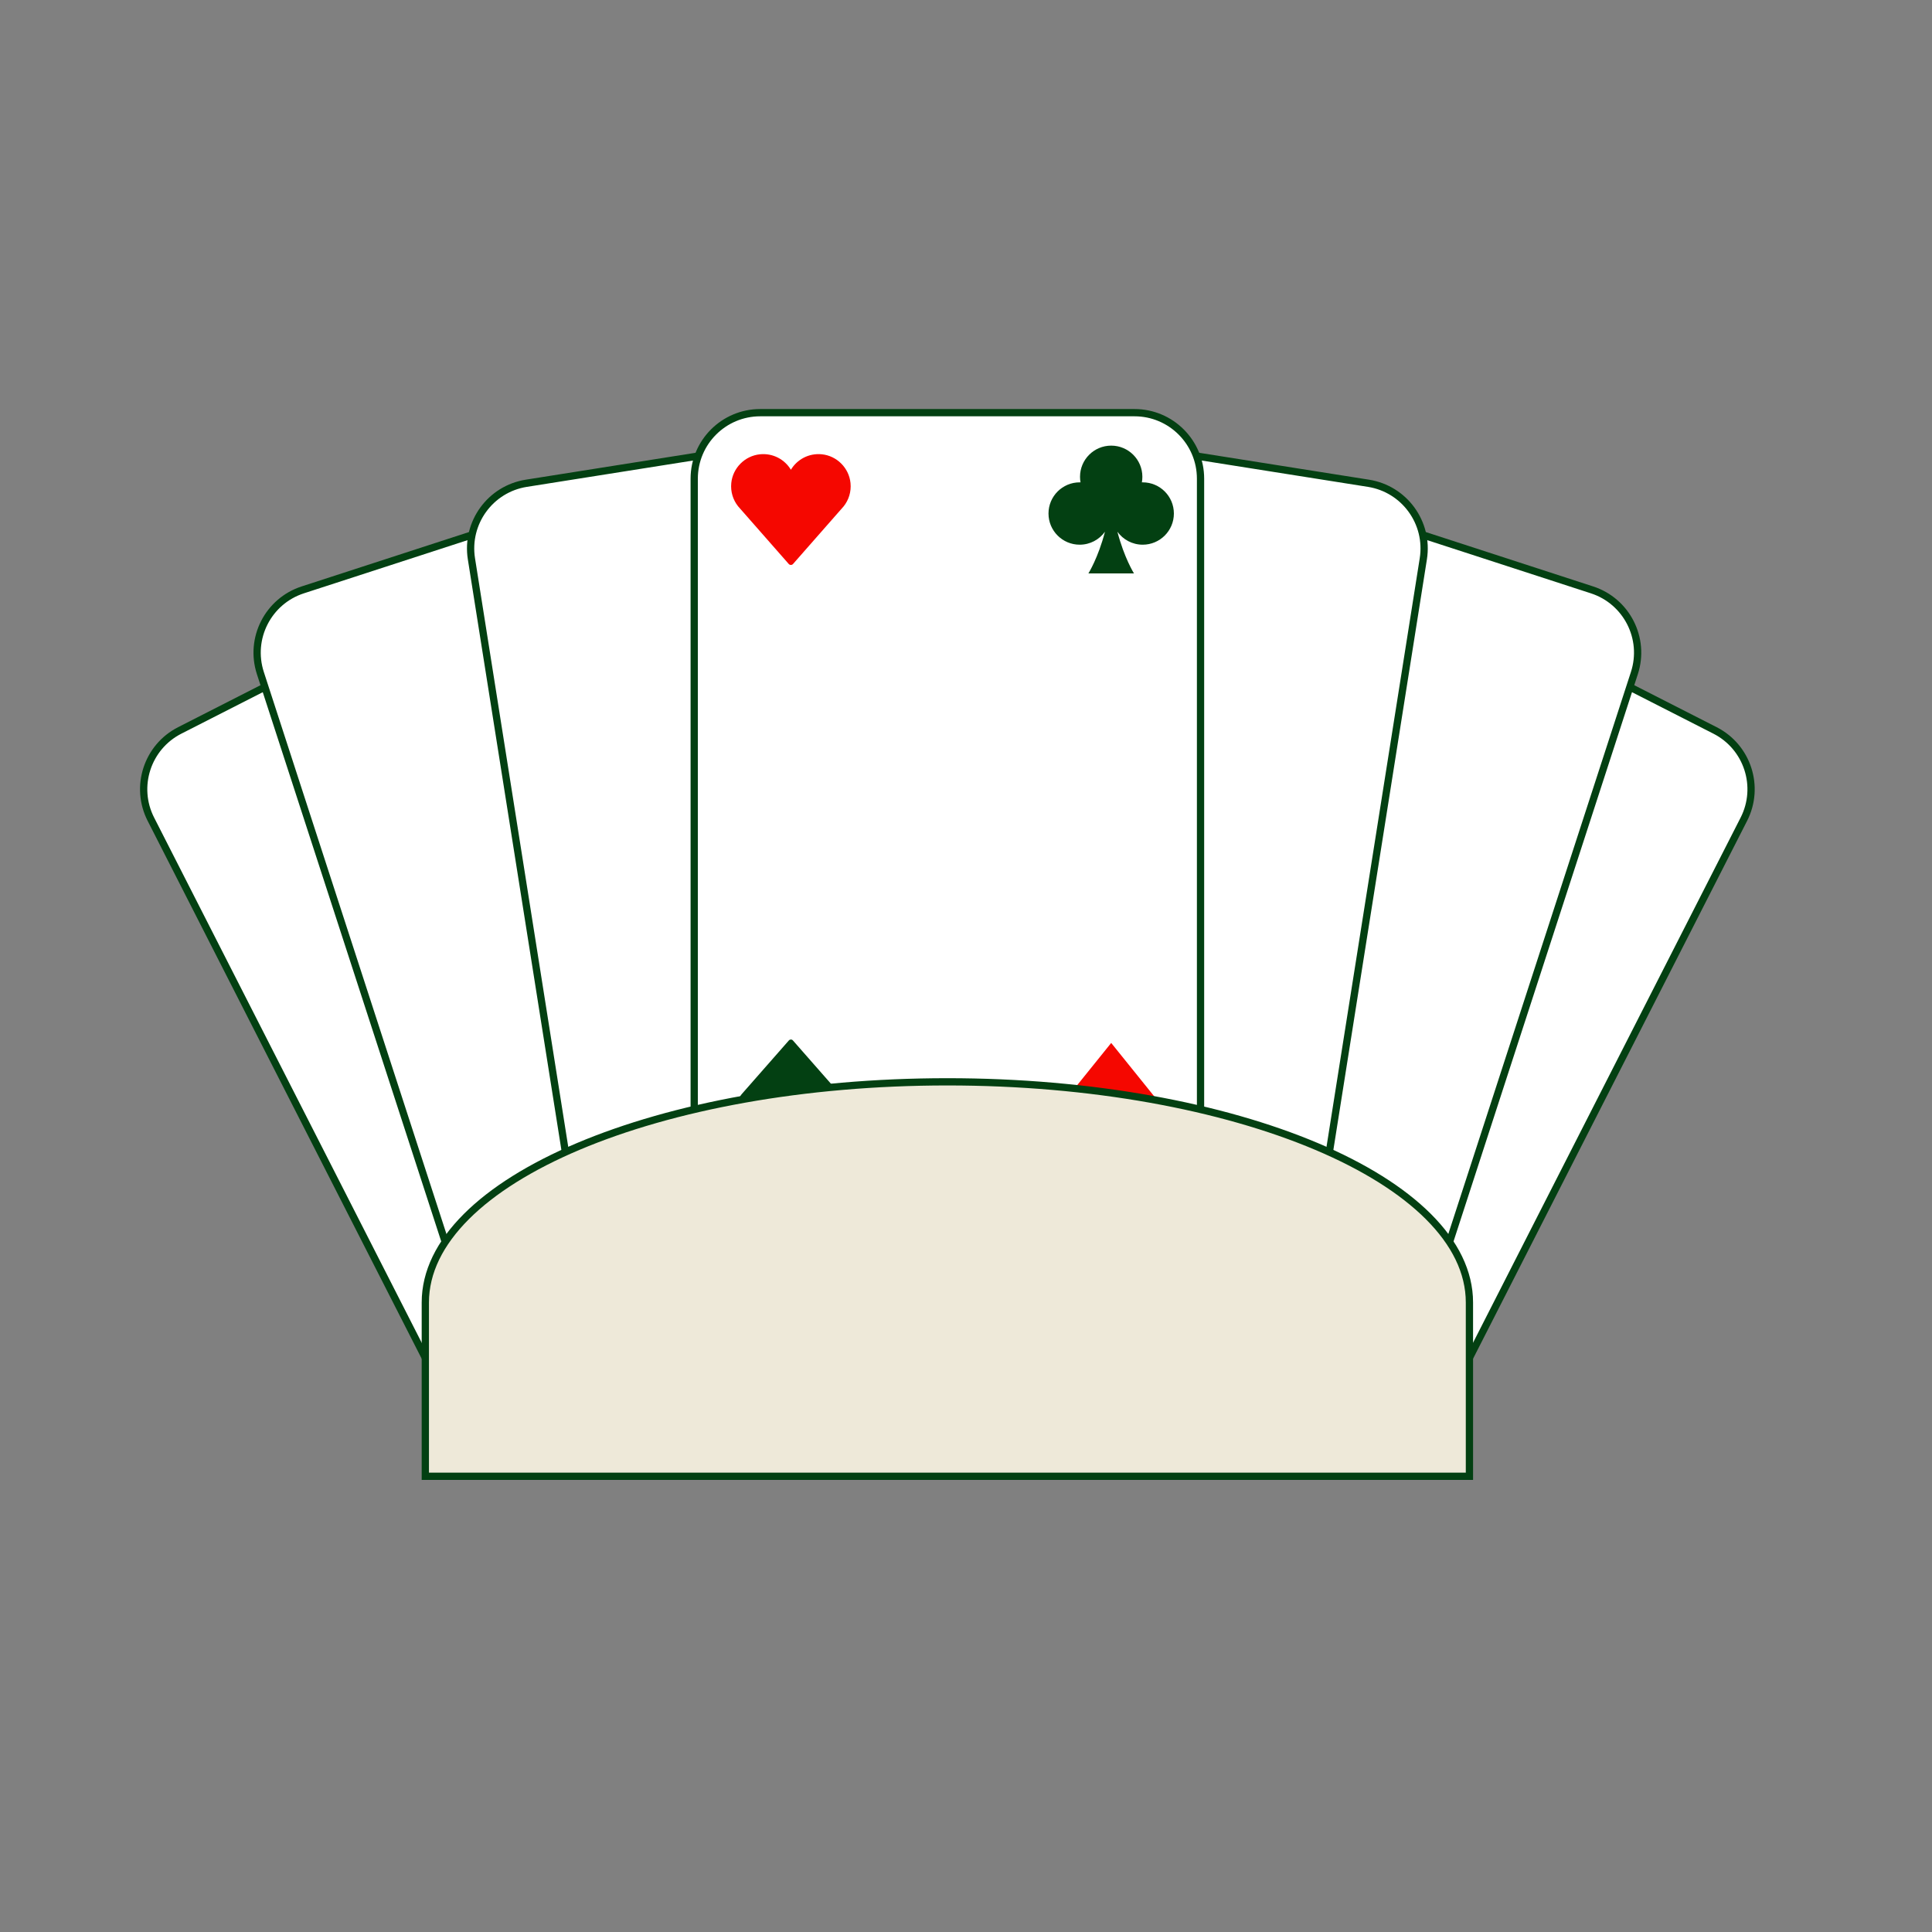
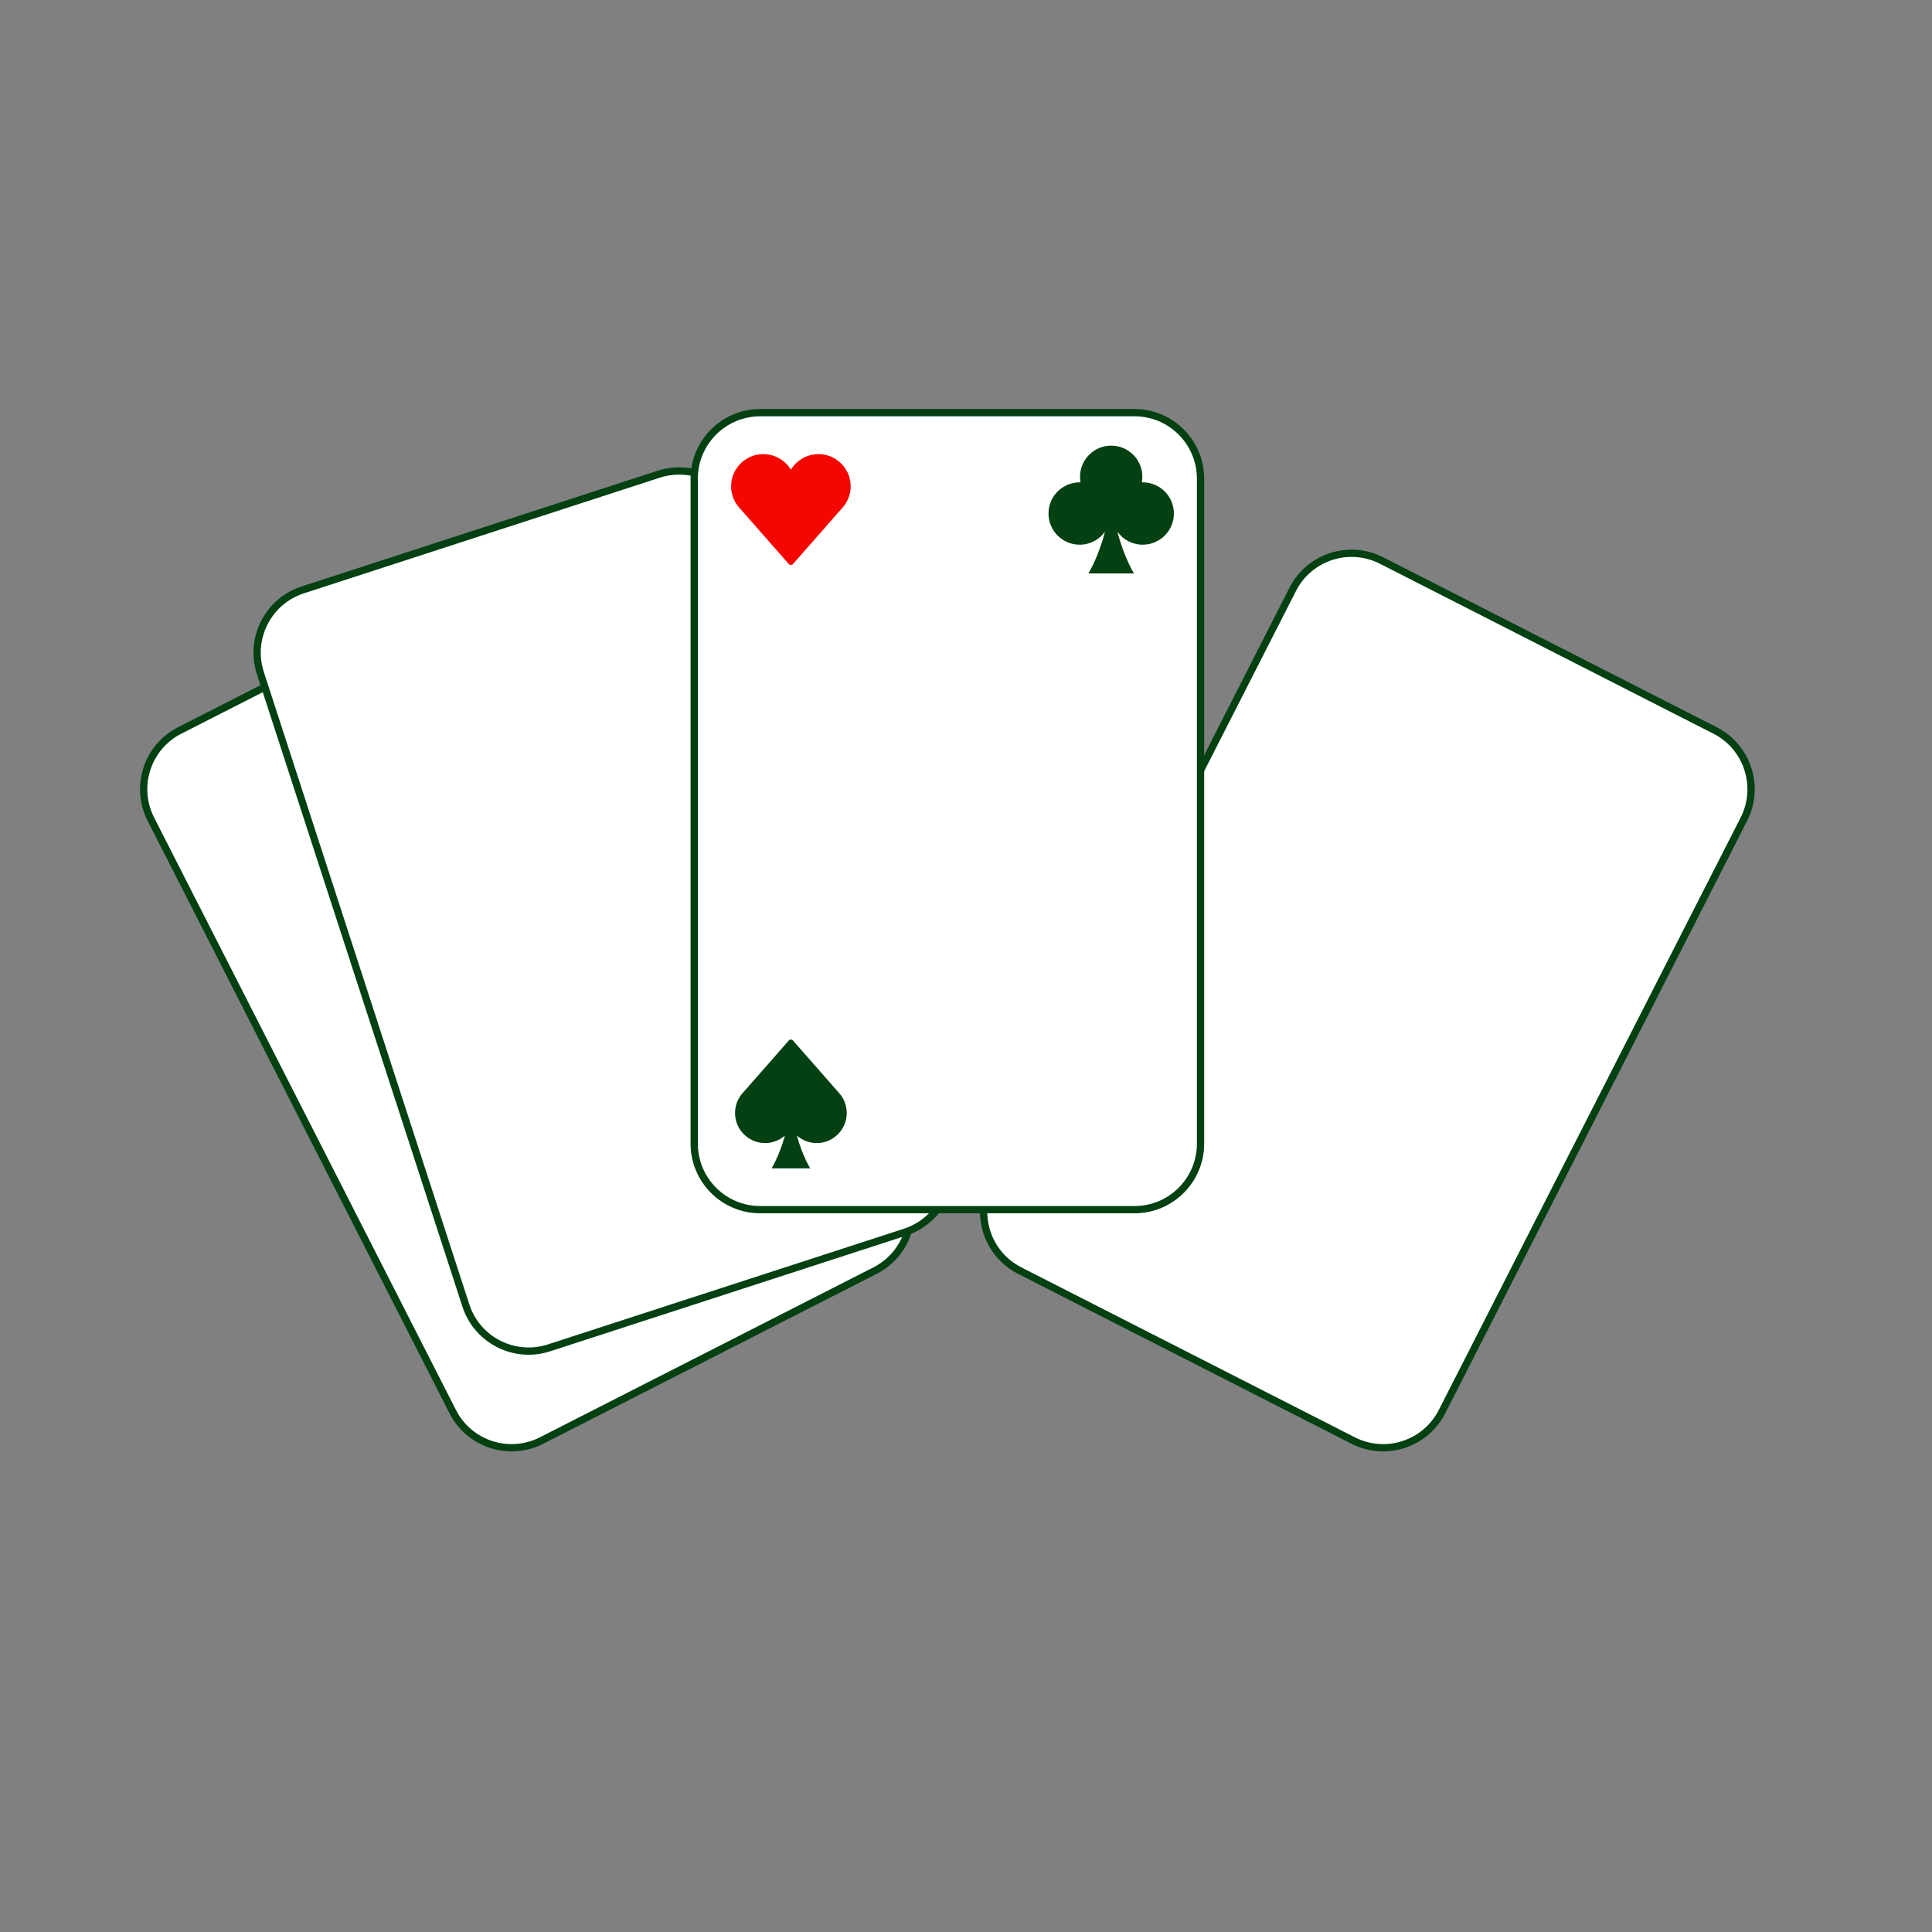
<svg xmlns="http://www.w3.org/2000/svg" version="1.2" baseProfile="tiny" x="0px" y="0px" viewBox="0 0 266 266" overflow="visible" xml:space="preserve">
  <rect x="0" y="0" width="266" height="266" fill="#808080" stroke="none" />
  <g id="BKGD">
</g>
  <g id="LOGO">
    <g id="Layer_1">
	</g>
    <g id="finalisation">
	</g>
  </g>
  <g id="CARDS">
</g>
  <g id="BELOTE">
</g>
  <g id="POKER_FR">
</g>
  <g id="_x35_4_cartes">
    <g>
      <g>
        <path fill="#FFFFFF" stroke="#034012" stroke-miterlimit="10" d="M74.562,198.335l45.914-23.395     c4.473-2.279,6.252-7.753,3.972-12.226L82.886,81.143     c-2.279-4.473-7.753-6.252-12.226-3.972l-45.914,23.395     c-4.473,2.279-6.252,7.753-3.972,12.226l41.563,81.572     C64.615,198.836,70.089,200.614,74.562,198.335z" />
        <path fill="#FFFFFF" stroke="#034012" stroke-miterlimit="10" d="M75.593,185.574l49.009-15.924     c4.775-1.551,7.387-6.68,5.836-11.454l-28.291-87.069     c-1.551-4.775-6.679-7.387-11.454-5.836L41.684,81.215     c-4.775,1.551-7.387,6.679-5.836,11.454l28.291,87.069     C65.69,184.513,70.818,187.126,75.593,185.574z" />
-         <path fill="#FFFFFF" stroke="#034012" stroke-miterlimit="10" d="M89.629,174.917l50.896-8.061     c4.958-0.785,8.341-5.442,7.556-10.4l-14.322-90.423     c-0.785-4.958-5.442-8.341-10.4-7.556l-50.896,8.061     c-4.958,0.785-8.341,5.442-7.556,10.4L79.229,167.361     C80.014,172.319,84.671,175.702,89.629,174.917z" />
        <path fill="#FFFFFF" stroke="#034012" stroke-miterlimit="10" d="M140.395,174.94l45.914,23.395     c4.473,2.279,9.947,0.501,12.226-3.972l41.563-81.572     c2.279-4.473,0.501-9.947-3.972-12.226l-45.914-23.395     c-4.473-2.279-9.947-0.501-12.226,3.972l-41.563,81.572     C134.143,167.187,135.922,172.661,140.395,174.94z" />
-         <path fill="#FFFFFF" stroke="#034012" stroke-miterlimit="10" d="M136.27,169.65l49.009,15.924     c4.775,1.551,9.903-1.062,11.454-5.836l28.291-87.069     c1.551-4.775-1.062-9.903-5.836-11.454l-49.009-15.924     c-4.775-1.551-9.903,1.062-11.454,5.836l-28.291,87.069     C128.882,162.971,131.495,168.099,136.27,169.65z" />
-         <path fill="#FFFFFF" stroke="#034012" stroke-miterlimit="10" d="M120.346,166.855l50.896,8.061     c4.958,0.785,9.615-2.598,10.4-7.556l14.322-90.423     c0.785-4.958-2.598-9.615-7.556-10.4l-50.896-8.061     c-4.958-0.785-9.615,2.598-10.4,7.556l-14.322,90.423     C112.004,161.414,115.387,166.07,120.346,166.855z" />
        <g>
          <path fill="#FFFFFF" stroke="#034012" stroke-miterlimit="10" d="M104.67,166.548h51.531      c5.02,0,9.09-4.07,9.09-9.09V65.907c0-5.02-4.07-9.09-9.09-9.09      h-51.531c-5.02,0-9.09,4.07-9.09,9.09v91.55      C95.58,162.478,99.65,166.548,104.67,166.548z" />
          <path fill="#F50700" d="M116.162,69.708l-0.001-0      c0.686-0.863,1.058-1.988,0.938-3.201c-0.204-2.073-1.873-3.749-3.945-3.959      c-1.803-0.183-3.414,0.717-4.263,2.127c-0.848-1.41-2.459-2.31-4.263-2.127      c-2.072,0.21-3.741,1.887-3.945,3.959c-0.119,1.213,0.252,2.337,0.938,3.201      l-0.001,0l0.014,0.016c0.072,0.09,5.602,6.38,6.959,7.923      c0.158,0.18,0.438,0.18,0.596,0c1.357-1.543,6.887-7.833,6.959-7.923      L116.162,69.708z M108.89,69.236c0-0,0-0,0-0      c0,0,0,0,0,0l-0-0L108.89,69.236z" />
          <path fill="#034012" d="M115.684,150.666l0.001-0l-0.013-0.015      c-0.068-0.084-5.235-5.961-6.502-7.403c-0.148-0.168-0.409-0.168-0.557,0      c-1.268,1.442-6.435,7.319-6.502,7.403l-0.013,0.015l0.001,0      c-0.641,0.807-0.988,1.857-0.877,2.991c0.191,1.937,1.75,3.503,3.686,3.7      c1.213,0.123,2.331-0.28,3.159-1.006c-0.782,2.826-1.838,4.513-1.838,4.513      h5.324c0,0-1.056-1.686-1.838-4.512c0.828,0.726,1.946,1.128,3.159,1.005      c1.936-0.197,3.496-1.763,3.686-3.7      C116.672,152.523,116.325,151.472,115.684,150.666z" />
          <path fill="#034012" d="M157.331,66.41c-0.039,0-0.078,0.002-0.117,0.003      c0.045-0.249,0.069-0.504,0.069-0.766c0-2.37-1.922-4.292-4.292-4.292      s-4.292,1.922-4.292,4.292c0,0.261,0.025,0.517,0.069,0.766      c-0.039-0.001-0.078-0.003-0.117-0.003c-2.37,0-4.292,1.922-4.292,4.292      c0,2.37,1.922,4.292,4.292,4.292c1.434,0,2.702-0.704,3.482-1.784      c-0.929,3.585-2.28,5.74-2.28,5.74h6.275c0,0-1.351-2.155-2.28-5.74      c0.779,1.08,2.048,1.784,3.482,1.784c2.37,0,4.292-1.922,4.292-4.292      C161.623,68.332,159.701,66.41,157.331,66.41z" />
-           <polygon fill="#F50700" points="152.991,162.381 145.424,152.987 152.991,143.593 160.559,152.987           " />
        </g>
      </g>
-       <path fill="#EEE9D9" stroke="#034012" stroke-miterlimit="10" d="M130.436,148.947    c-39.697,0-71.877,13.602-71.877,30.381v23.93h143.754v-23.93    C202.313,162.549,170.132,148.947,130.436,148.947z" />
    </g>
  </g>
  <g id="BRIDGERAMI">
</g>
  <g id="AUTRES_JEUX">
</g>
  <g id="POKER_ENG">
</g>
  <g id="TAROT">
</g>
  <g id="COFFRETS">
</g>
  <g id="PISTES_DES">
</g>
  <g id="JETONS">
</g>
  <g id="_x34_04">
</g>
  <g id="FOOTER">
</g>
  <g id="home_x5F_header_x5F_illus">
</g>
</svg>